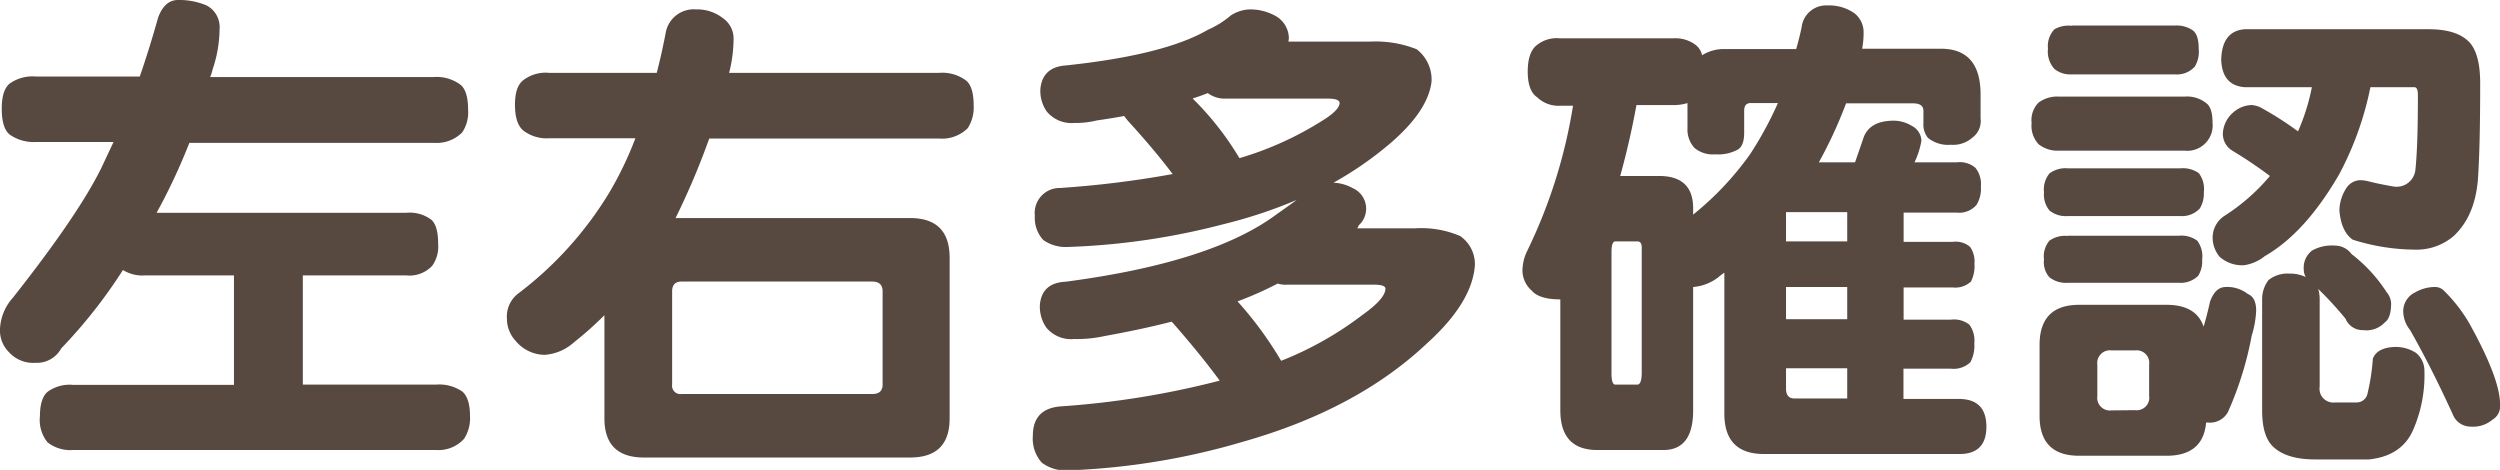
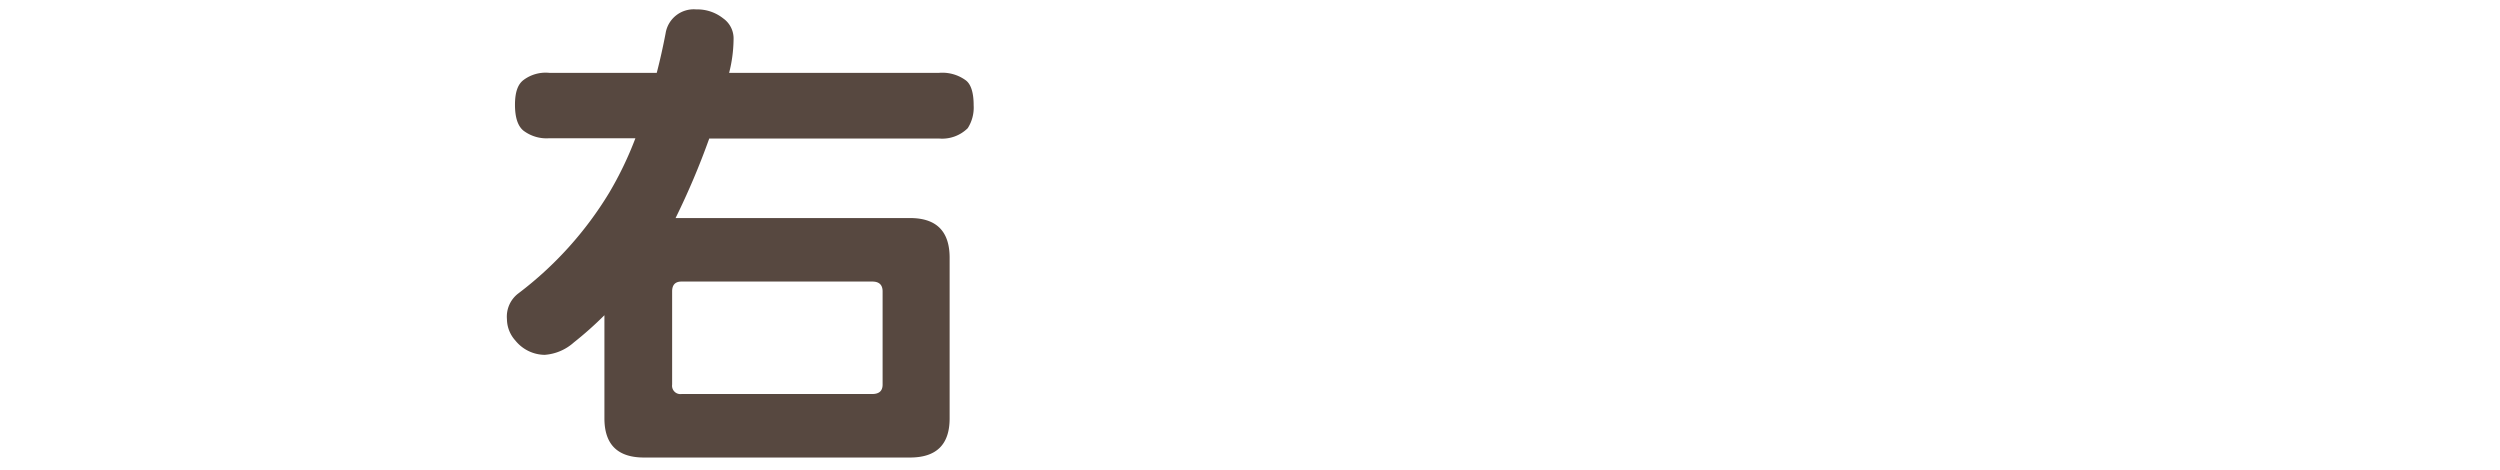
<svg xmlns="http://www.w3.org/2000/svg" viewBox="0 0 326.76 61.41">
  <defs>
    <style>.cls-1{fill:#574840;}</style>
  </defs>
  <g id="圖層_2" data-name="圖層 2">
    <g id="_03兒童安全守護" data-name="03兒童安全守護">
-       <path class="cls-1" d="M4.66,10H18.27q1.23-3.55,2.4-7.71C21.23.78,22.09,0,23.26,0A9.16,9.16,0,0,1,27,.71,3.21,3.21,0,0,1,28.7,3.82a16.87,16.87,0,0,1-.91,5.25,6.49,6.49,0,0,1-.32,1H56.69a5.23,5.23,0,0,1,3.49,1c.65.52,1,1.6,1,3.24a4.72,4.72,0,0,1-.77,3,4.71,4.71,0,0,1-3.69,1.36H24.75a78.1,78.1,0,0,1-4.28,9.14H53.12a4.72,4.72,0,0,1,3.24.9c.61.52.91,1.58.91,3.18a4.33,4.33,0,0,1-.78,2.85A4.07,4.07,0,0,1,53.12,36H39.58V50.27H57a5.31,5.31,0,0,1,3.43.91c.65.56,1,1.62,1,3.17a4.94,4.94,0,0,1-.77,3A4.53,4.53,0,0,1,57,58.82H9.52a4.82,4.82,0,0,1-3.3-1,4.62,4.62,0,0,1-1-3.44c0-1.55.35-2.61,1-3.17a4.91,4.91,0,0,1,3.3-.91H30.58V36H18.92a4.79,4.79,0,0,1-2.85-.71A66.08,66.08,0,0,1,8,45.54a3.62,3.62,0,0,1-3.37,1.88,4.26,4.26,0,0,1-3.43-1.36A4,4,0,0,1,0,43a6.51,6.51,0,0,1,1.68-4.08Q10.17,28.17,13.22,22l1.62-3.44H4.66a5.4,5.4,0,0,1-3.43-1c-.69-.6-1-1.73-1-3.37s.35-2.67,1-3.24A5.13,5.13,0,0,1,4.66,10Z" />
      <path class="cls-1" d="M71.78,9.52H85.84Q86.48,7.06,87,4.34a3.72,3.72,0,0,1,4-3.11A5.43,5.43,0,0,1,94.52,2.4a3.21,3.21,0,0,1,1.36,2.78,18.35,18.35,0,0,1-.58,4.34h27.46a5.19,5.19,0,0,1,3.5,1c.65.51,1,1.59,1,3.23a5,5,0,0,1-.77,3,4.75,4.75,0,0,1-3.7,1.36H92.7A98.81,98.81,0,0,1,88.3,28.5h30.64c3.46,0,5.18,1.73,5.18,5.19v21c0,3.41-1.72,5.11-5.18,5.11H84.15Q79,59.79,79,54.68V41.2a46.16,46.16,0,0,1-4,3.56,6.39,6.39,0,0,1-3.82,1.62,5,5,0,0,1-3.82-1.87,4.22,4.22,0,0,1-1.1-2.79,3.8,3.8,0,0,1,1.49-3.37A47.06,47.06,0,0,0,79.62,25.2a46,46,0,0,0,3.43-7.13H71.78a5,5,0,0,1-3.37-1c-.73-.6-1.1-1.72-1.1-3.37s.37-2.67,1.1-3.23A4.81,4.81,0,0,1,71.78,9.52ZM114,51.5c.91,0,1.36-.41,1.36-1.23V38.09c0-.86-.45-1.29-1.36-1.29H89.08q-1.23,0-1.23,1.29V50.27a1.09,1.09,0,0,0,1.23,1.23Z" />
-       <path class="cls-1" d="M146.93,15.16c-1.17.22-2.36.41-3.57.58a11.32,11.32,0,0,1-2.91.33,4.21,4.21,0,0,1-3.63-1.49,4.71,4.71,0,0,1-.84-2.92q.26-2.91,3.37-3.11,12.89-1.37,18.53-4.66a11.91,11.91,0,0,0,3-1.88,4.93,4.93,0,0,1,2.39-.78,6.8,6.8,0,0,1,3.31.78,3.4,3.4,0,0,1,1.88,2.91,2.25,2.25,0,0,1-.07.52h10.69a14.49,14.49,0,0,1,6.09,1,5,5,0,0,1,1.94,4.21q-.45,3.9-5.57,8.23a45.8,45.8,0,0,1-7.25,5,5.68,5.68,0,0,1,2.52.71,2.93,2.93,0,0,1,.78,4.86,1.75,1.75,0,0,1-.19.39H185a13,13,0,0,1,5.83,1,4.45,4.45,0,0,1,1.94,3.89q-.39,4.86-6.28,10.17-9.13,8.61-24,12.83a92.39,92.39,0,0,1-22.87,3.75,5.19,5.19,0,0,1-3.44-1A4.69,4.69,0,0,1,135,56.94c0-2.33,1.18-3.6,3.56-3.82a113,113,0,0,0,20.86-3.37q-2.46-3.36-6.09-7.51l-.19-.2c-2.72.7-5.64,1.32-8.75,1.88a16.63,16.63,0,0,1-4,.39,4.19,4.19,0,0,1-3.63-1.49,4.79,4.79,0,0,1-.84-3q.26-2.85,3.37-3,19.23-2.53,27.66-8.88c1-.69,1.83-1.29,2.53-1.81A61.53,61.53,0,0,1,160,29.28a92,92,0,0,1-20.4,3,5.12,5.12,0,0,1-3.24-.91,4.26,4.26,0,0,1-1.1-3.17,3.26,3.26,0,0,1,3.3-3.63,131,131,0,0,0,14.71-1.82q-2.34-3.11-5.64-6.73A9.34,9.34,0,0,1,146.93,15.16Zm10.95-3c-.65.26-1.32.5-2,.71A39.08,39.08,0,0,1,162,20.67a42.54,42.54,0,0,0,10.56-4.73c1.69-1,2.53-1.86,2.53-2.47,0-.38-.5-.58-1.49-.58H160.14A3.68,3.68,0,0,1,157.88,12.18ZM167,37.06a45,45,0,0,1-5.25,2.33,47.79,47.79,0,0,1,5.7,7.77,44.17,44.17,0,0,0,10.63-6c2-1.42,3-2.57,3-3.43,0-.35-.5-.52-1.49-.52h-11.4A3.26,3.26,0,0,1,167,37.06Z" />
-       <path class="cls-1" d="M225.38,6.41h9.39c.26-.9.5-1.85.71-2.85A3.22,3.22,0,0,1,238.85.71a5.78,5.78,0,0,1,3.5,1,3.14,3.14,0,0,1,1.23,2.59,11.15,11.15,0,0,1-.19,2.07h10.3q5.18,0,5.18,6v3.11a2.69,2.69,0,0,1-1.1,2.53,3.76,3.76,0,0,1-2.79.91,4.17,4.17,0,0,1-3-.91,2.81,2.81,0,0,1-.58-1.94V14.51c0-.69-.46-1-1.36-1h-8.75a58.69,58.69,0,0,1-3.56,7.71h4.73l1.16-3.36c.56-1.34,1.75-2,3.57-2.08a4.54,4.54,0,0,1,2.65.65,2.28,2.28,0,0,1,1.3,1.94,10.52,10.52,0,0,1-.91,2.85h5.51a3.13,3.13,0,0,1,2.46.72,3.43,3.43,0,0,1,.71,2.46,4,4,0,0,1-.58,2.39,3,3,0,0,1-2.59,1h-6.93v3.82h6.41a2.92,2.92,0,0,1,2.27.65,3.32,3.32,0,0,1,.58,2.2,4.52,4.52,0,0,1-.45,2.33,3,3,0,0,1-2.4.78h-6.41v4.21H255a3.26,3.26,0,0,1,2.4.65,3.51,3.51,0,0,1,.65,2.46,4.5,4.5,0,0,1-.52,2.46,3.18,3.18,0,0,1-2.53.84h-6.21v3.95H256q3.63,0,3.63,3.63T256,59.34H230.56q-5.17,0-5.18-5.25V35.63c-.3.22-.58.43-.84.65a6.19,6.19,0,0,1-3.24,1.23V53.64q0,5.18-3.89,5.18h-8.62q-4.84,0-4.85-5.18V39.13c-1.86,0-3.11-.39-3.76-1.17a3.5,3.5,0,0,1-1.17-3,5.93,5.93,0,0,1,.59-2.14,67.74,67.74,0,0,0,6-19h-1.68a4,4,0,0,1-3-1.1c-.83-.56-1.24-1.68-1.24-3.37s.41-2.89,1.24-3.49a4.16,4.16,0,0,1,3-.85h14.77a4.37,4.37,0,0,1,3,.91,2.33,2.33,0,0,1,.78,1.3A5.34,5.34,0,0,1,225.38,6.41ZM211.13,50.27H214c.39,0,.58-.54.58-1.62V32.33c0-.52-.19-.78-.58-.78h-2.85c-.35,0-.52.45-.52,1.36V48.65C210.61,49.73,210.78,50.27,211.13,50.27ZM211.77,23h5.06q4.47,0,4.47,4.21v.84a39.45,39.45,0,0,0,7.45-7.9,47.22,47.22,0,0,0,3.63-6.68h-3.57c-.56,0-.84.35-.84,1v2.85c0,1.13-.26,1.86-.78,2.2a5.32,5.32,0,0,1-3,.65,3.72,3.72,0,0,1-2.72-.84,3.54,3.54,0,0,1-.91-2.53V13.47a5.91,5.91,0,0,1-1.81.26h-4.86Q213.07,18.28,211.77,23Zm29.67,8.55V27.73h-8v3.82Zm0,10.17V37.51h-8v4.21Zm0,10.36V48.13h-8v2.66c0,.86.37,1.29,1.1,1.29Z" />
-       <path class="cls-1" d="M269.17,12.63H285.5a4,4,0,0,1,2.85.84c.56.39.84,1.26.84,2.6a3.32,3.32,0,0,1-3.69,3.62H269.17a4,4,0,0,1-2.72-.84,3.54,3.54,0,0,1-.91-2.78,3.25,3.25,0,0,1,.91-2.66A4.09,4.09,0,0,1,269.17,12.63Zm21.77,24.88a4.33,4.33,0,0,1,2.85.91c.73.3,1.1,1,1.1,2.2a12.74,12.74,0,0,1-.58,3.24,44.65,44.65,0,0,1-3.11,10,2.67,2.67,0,0,1-2.59,1.37h-.26q-.39,4.34-5.18,4.34H271.76q-5.17,0-5.18-5.19V45.09q0-5.25,5.18-5.25h11.41q3.88,0,4.85,2.85c.31-1,.59-2.14.85-3.3C289.34,38.14,290,37.51,290.94,37.51ZM270.27,22H285a3.56,3.56,0,0,1,2.4.64,3.39,3.39,0,0,1,.65,2.47,3.77,3.77,0,0,1-.52,2.13,3.16,3.16,0,0,1-2.53,1H270.27a3.4,3.4,0,0,1-2.39-.72,3.27,3.27,0,0,1-.72-2.39,3.3,3.3,0,0,1,.72-2.47A3.53,3.53,0,0,1,270.27,22Zm0,8.81h14.51a3.54,3.54,0,0,1,2.4.64,3.39,3.39,0,0,1,.65,2.47,3.56,3.56,0,0,1-.52,2.13,3.26,3.26,0,0,1-2.53.91H270.27a3.45,3.45,0,0,1-2.39-.71,2.93,2.93,0,0,1-.72-2.33,3.15,3.15,0,0,1,.72-2.47A3.53,3.53,0,0,1,270.27,30.84Zm.52-27.47h13.48a3.7,3.7,0,0,1,2.26.58c.56.35.85,1.17.85,2.46a3.75,3.75,0,0,1-.52,2.34,3.15,3.15,0,0,1-2.59,1H270.79a3.28,3.28,0,0,1-2.27-.71,3.39,3.39,0,0,1-.84-2.66,3.17,3.17,0,0,1,.84-2.52A3.72,3.72,0,0,1,270.79,3.37Zm8.29,50.27a1.64,1.64,0,0,0,1.82-1.88V47.68a1.64,1.64,0,0,0-1.82-1.88H276a1.66,1.66,0,0,0-1.87,1.88v4.08A1.66,1.66,0,0,0,276,53.64ZM317.44,3.82q3.62,0,5.24,1.62c1,1,1.49,2.85,1.49,5.44q0,7.84-.26,12-.26,5.25-3.24,8a7.45,7.45,0,0,1-4.6,1.75,27.45,27.45,0,0,1-8.55-1.3c-1-.69-1.62-2-1.75-3.88a5.51,5.51,0,0,1,1-3,2.22,2.22,0,0,1,1.81-.9,5,5,0,0,1,.91.13c1,.26,2.14.49,3.43.71a2.47,2.47,0,0,0,2.79-2.27c.22-2.11.32-5.35.32-9.72,0-.64-.15-1-.45-1h-5.76a41.34,41.34,0,0,1-4.09,11.4Q301.3,30.45,296,33.49a5.58,5.58,0,0,1-2.65,1.17,4.4,4.4,0,0,1-3.24-1.1,3.93,3.93,0,0,1-.91-2.46,3.39,3.39,0,0,1,1.49-2.85,26.14,26.14,0,0,0,6-5.25,59,59,0,0,0-4.92-3.31,2.56,2.56,0,0,1-1.23-2.33,3.86,3.86,0,0,1,1.42-2.72,3.71,3.71,0,0,1,2.4-.91,3.85,3.85,0,0,1,1,.26,43.12,43.12,0,0,1,5,3.18,27.22,27.22,0,0,0,1.81-5.77h-8.74q-3-.2-3.11-3.63.12-3.75,3.11-3.95ZM299.23,35.76a4.78,4.78,0,0,1,2.14.45,2,2,0,0,1-.26-1,2.82,2.82,0,0,1,1.1-2.47,5.29,5.29,0,0,1,3-.64,2.69,2.69,0,0,1,2.14,1.1,19.94,19.94,0,0,1,4.6,5,2.46,2.46,0,0,1,.58,1.43c0,1.29-.28,2.14-.84,2.52a3.26,3.26,0,0,1-2.79,1,2.42,2.42,0,0,1-2.33-1.49A45,45,0,0,0,303,37.77a4.66,4.66,0,0,1,.19,1.36v11.4a1.8,1.8,0,0,0,2,2.07H308a1.44,1.44,0,0,0,1.43-1.1,27.89,27.89,0,0,0,.71-4.6c.34-.95,1.27-1.47,2.78-1.55a4.93,4.93,0,0,1,2.86.77,3,3,0,0,1,1.1,2.27,17.9,17.9,0,0,1-1.49,7.84q-1.5,3.38-5.77,3.82H302.6c-2.51,0-4.34-.56-5.51-1.68-.95-.91-1.42-2.48-1.42-4.73V39.13a4.08,4.08,0,0,1,.84-2.53A4,4,0,0,1,299.23,35.76Zm19,1.75a1.67,1.67,0,0,1,1.3.58,20.16,20.16,0,0,1,3.24,4.21q4,7.2,4,10.56a2.06,2.06,0,0,1-1,2,3.93,3.93,0,0,1-2.85.9,2.5,2.5,0,0,1-2.34-1.62q-2.78-6.09-5.57-11a4,4,0,0,1-.9-2.46,2.73,2.73,0,0,1,1.55-2.46A5.27,5.27,0,0,1,318.21,37.51Z" />
    </g>
  </g>
</svg>